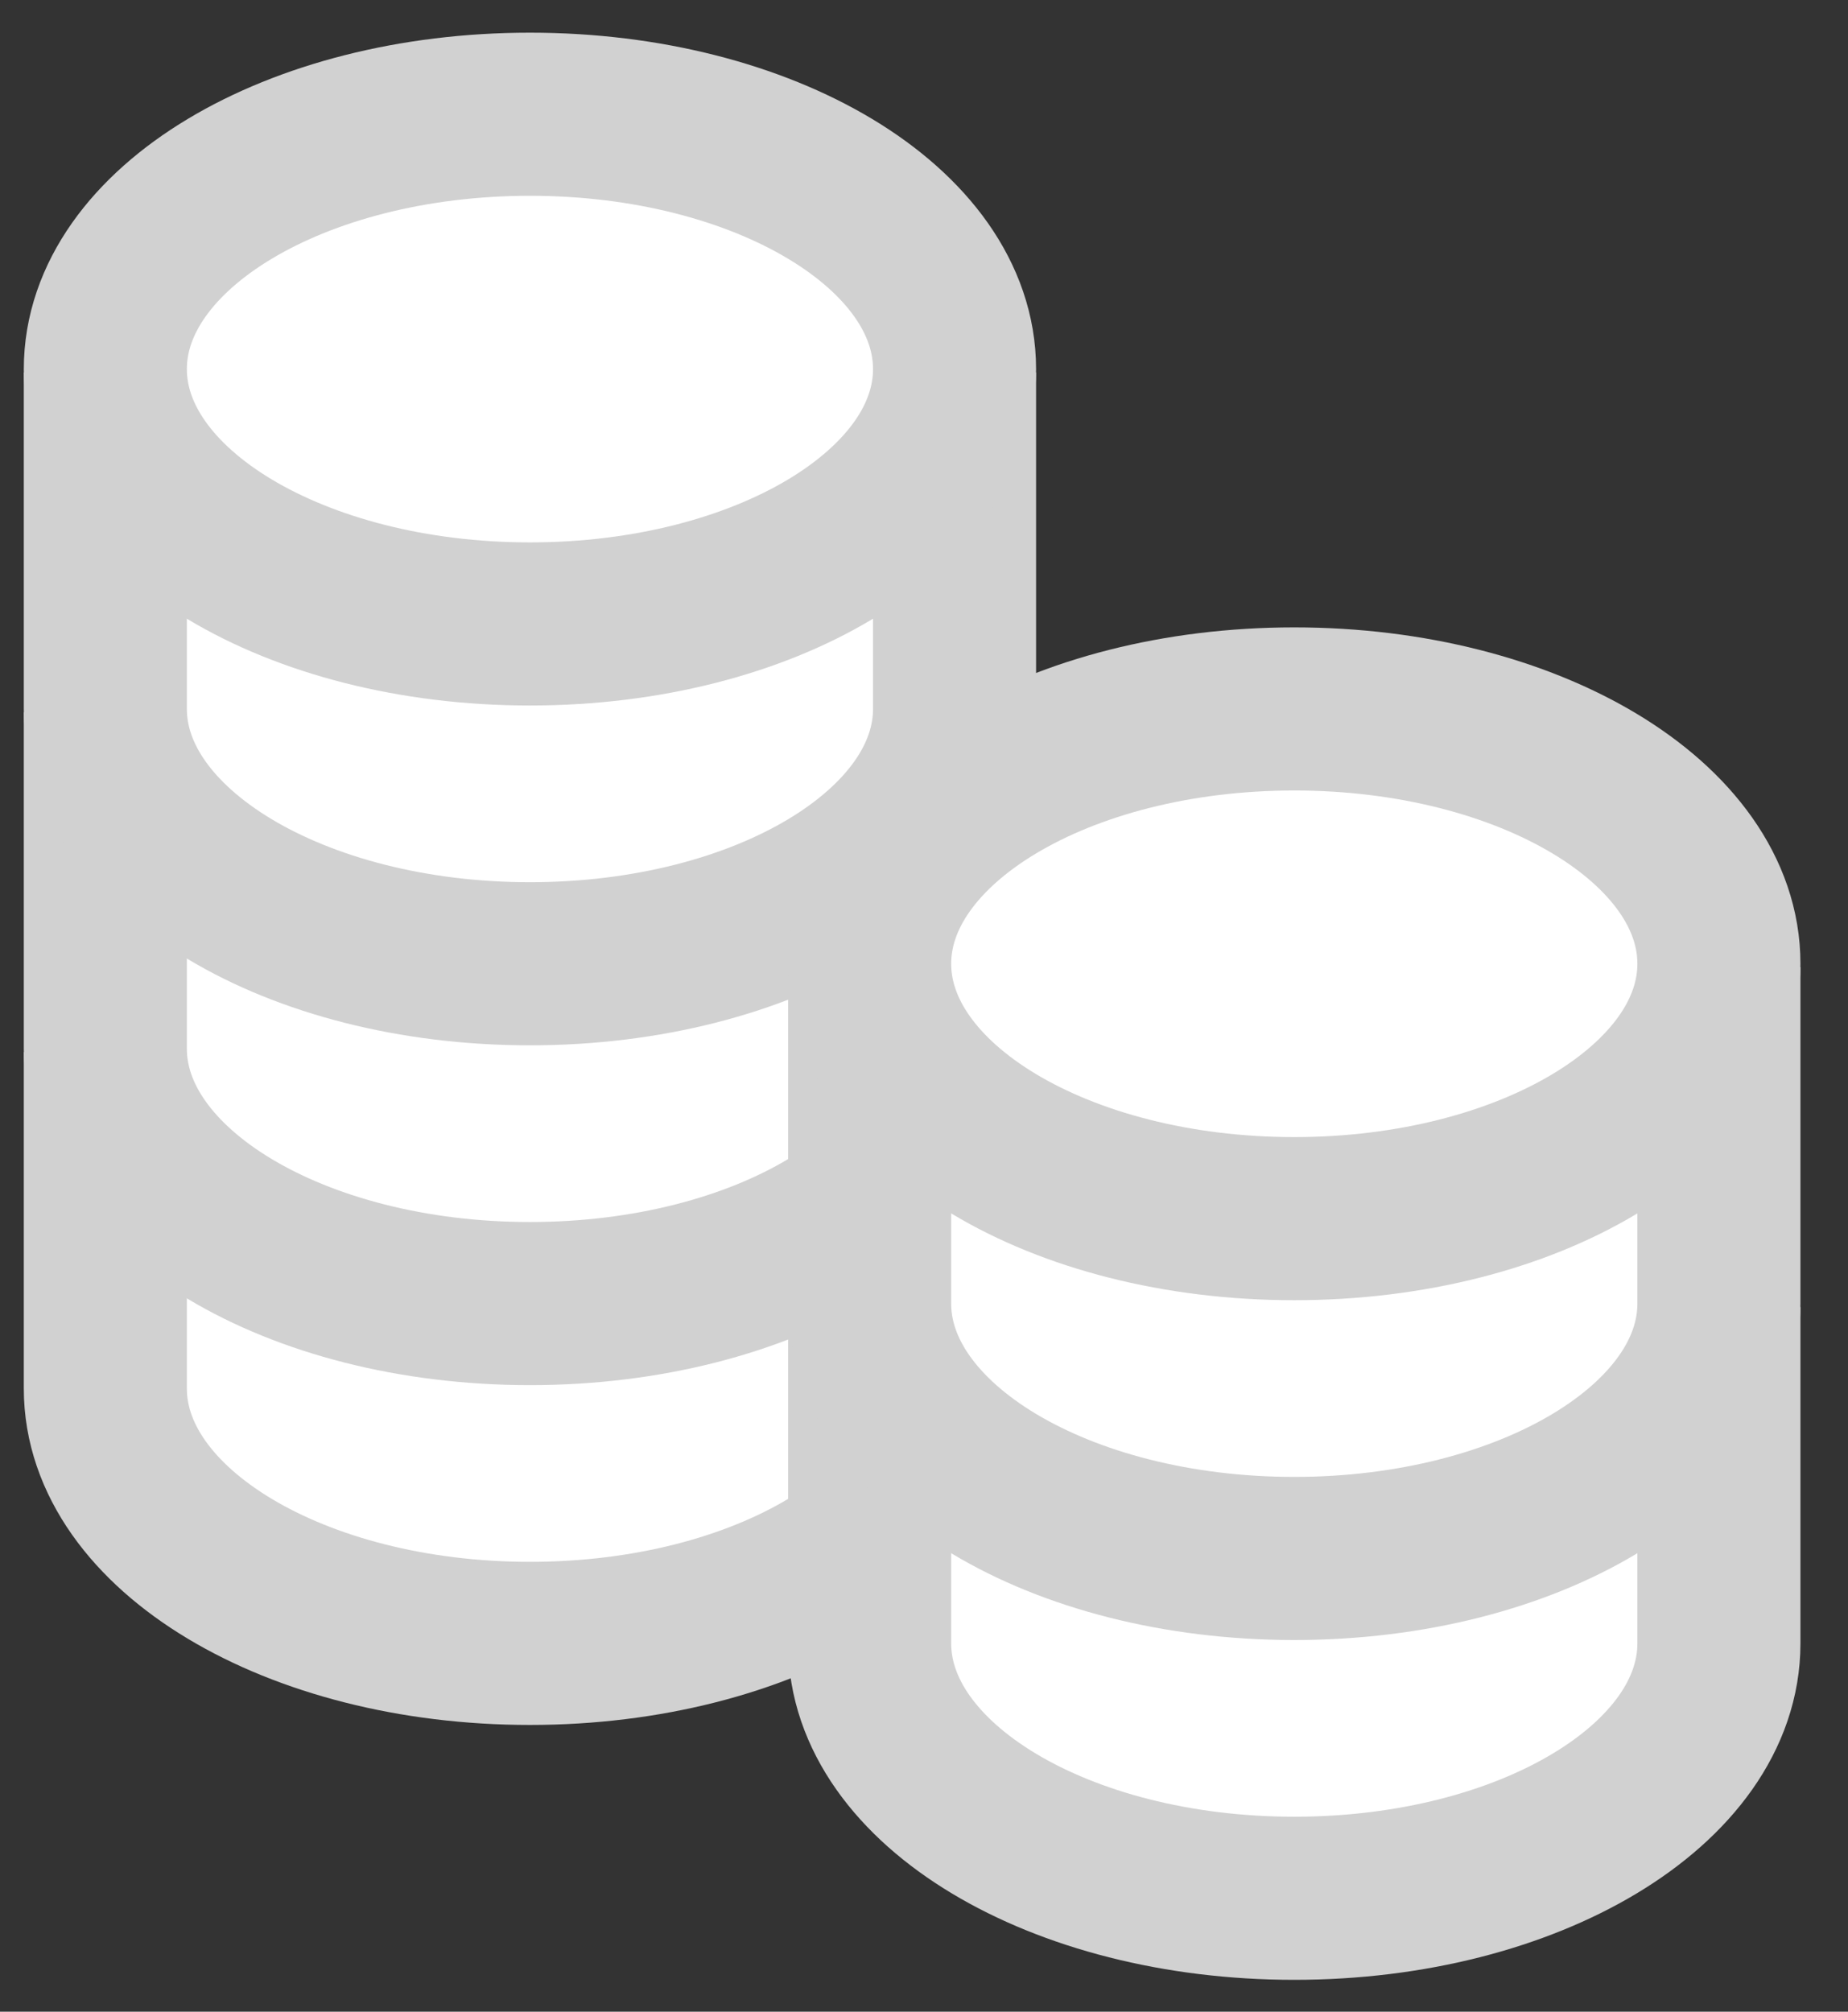
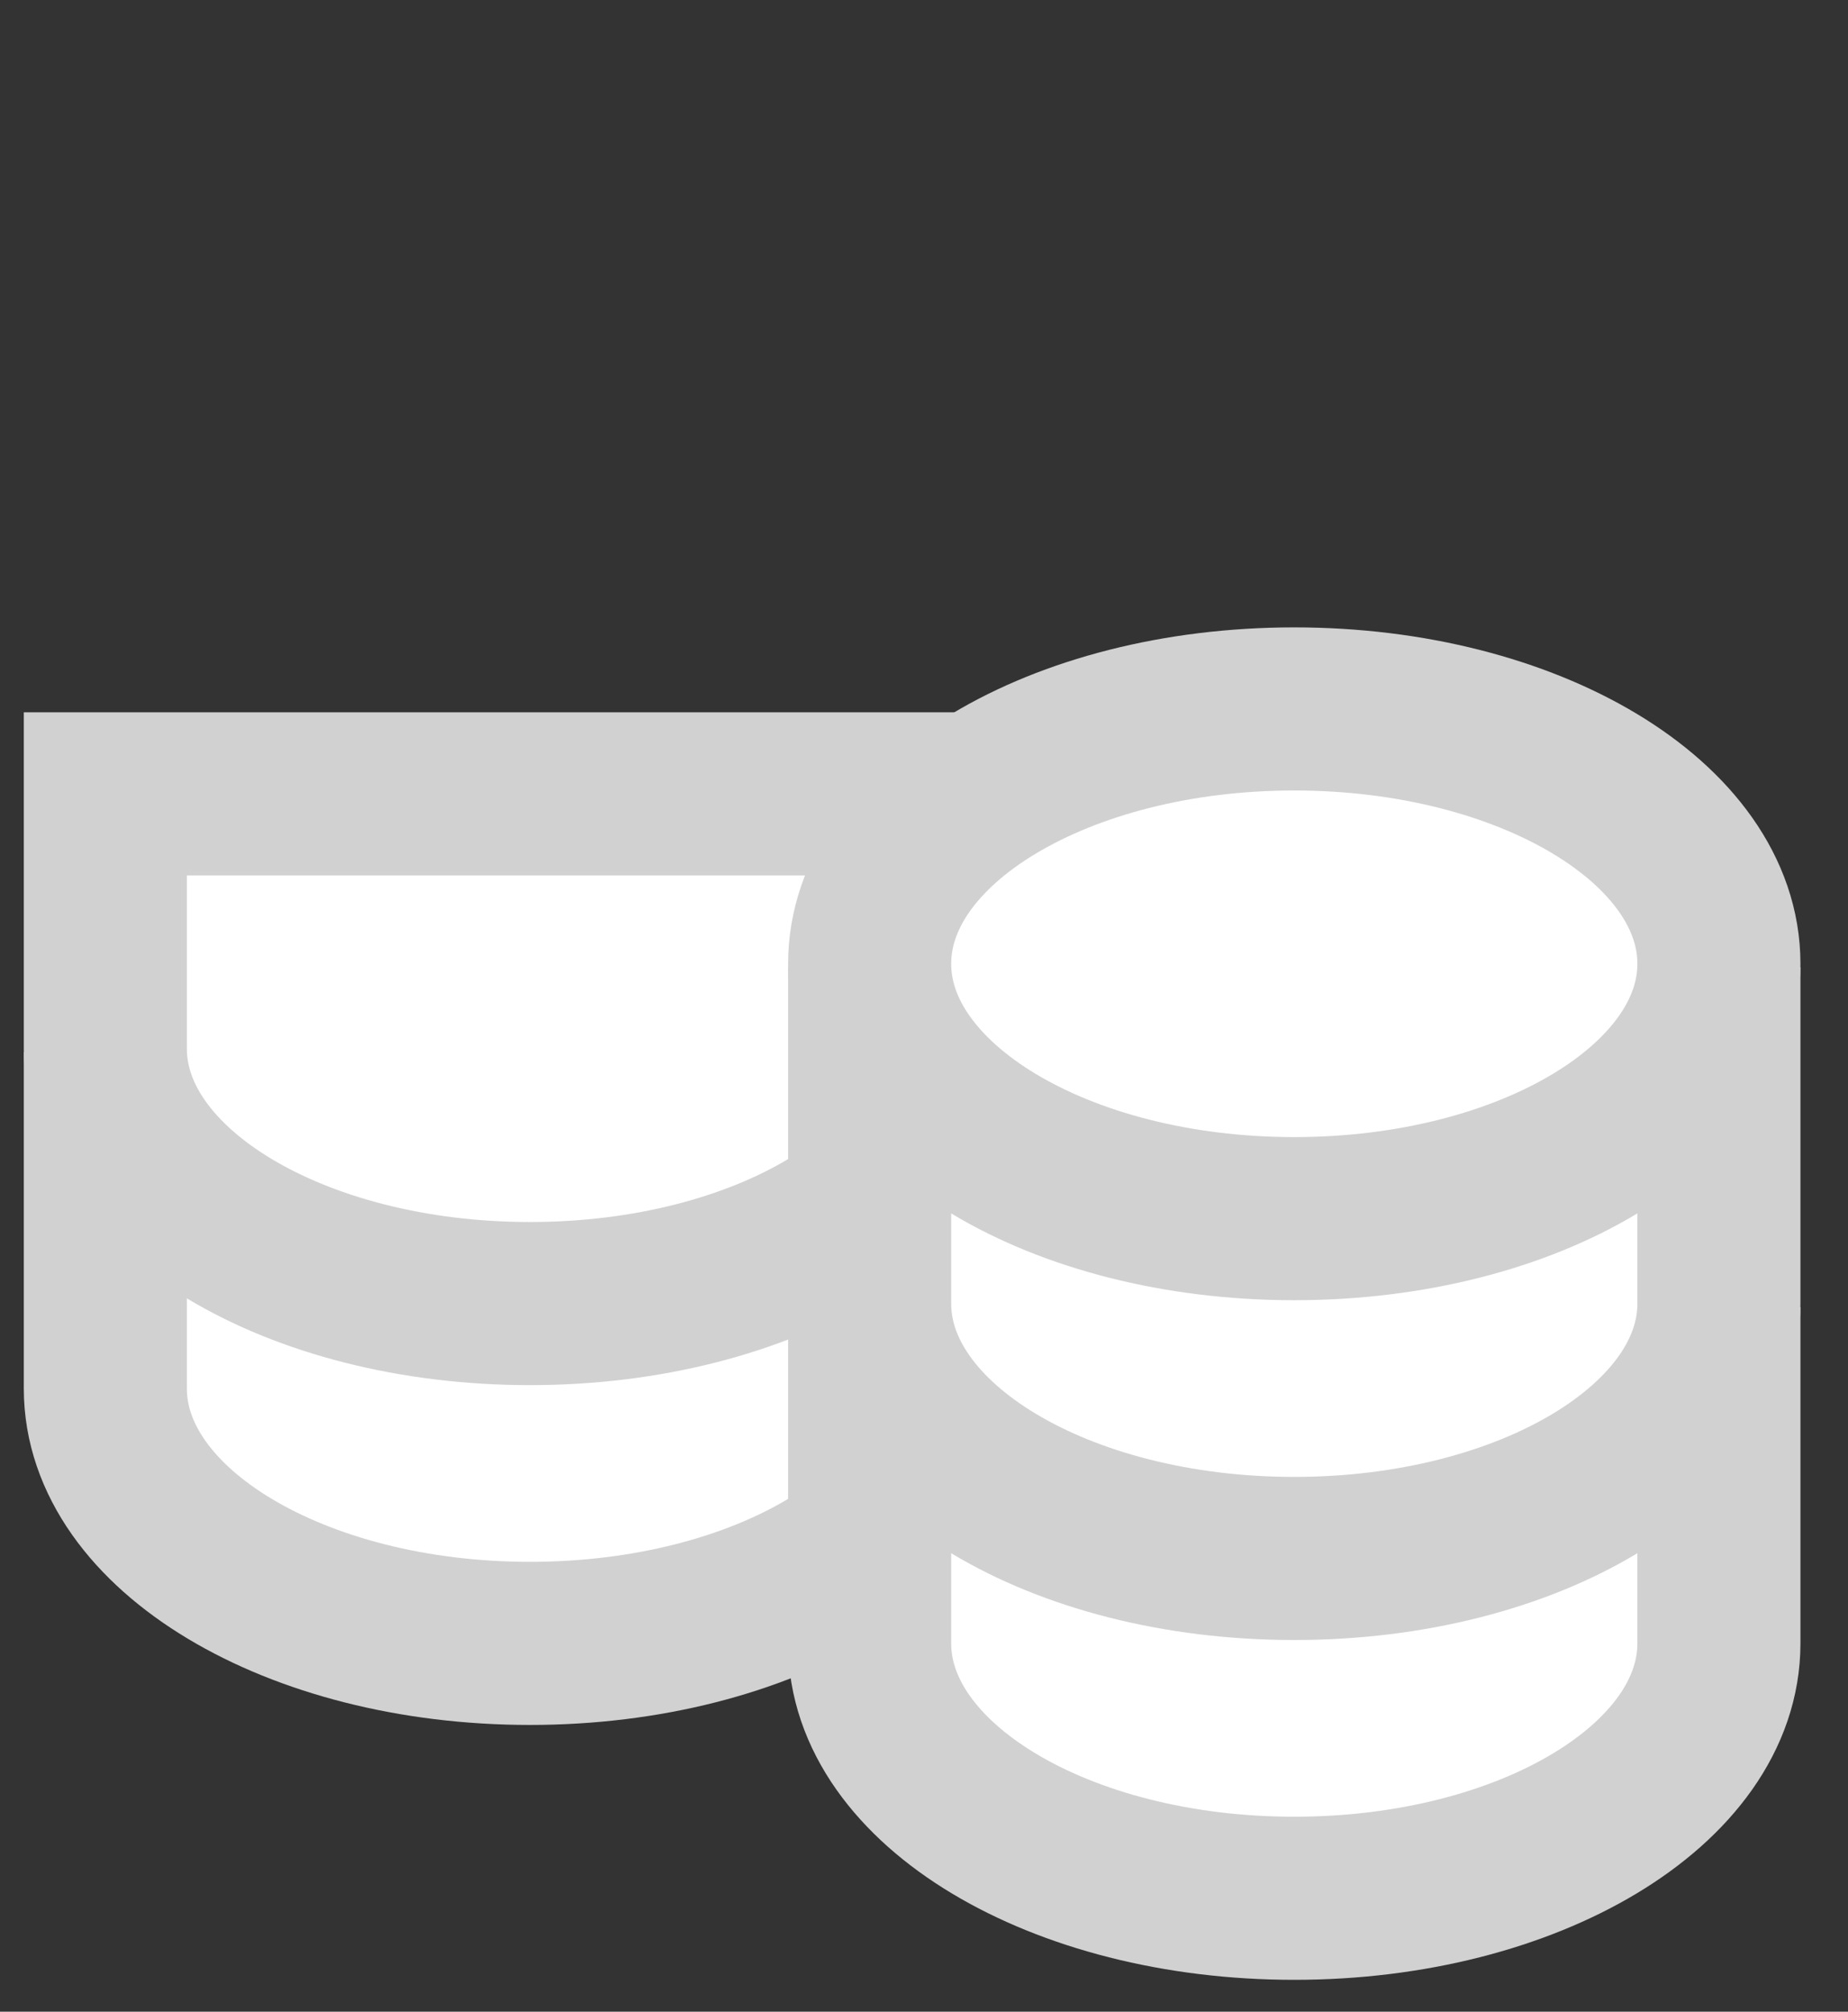
<svg xmlns="http://www.w3.org/2000/svg" width="34" height="37" viewBox="0 0 34 37" fill="none">
  <rect x="0" y="0" width="34" height="37" fill="#333333" stroke="none" />
  <path fill-rule="evenodd" clip-rule="evenodd" d="M9.75 30.226C14.065 30.226 17.562 28.127 17.562 25.539C17.562 24.935 17.562 23.373 17.562 20.851H1.938C1.938 23.334 1.938 24.896 1.938 25.539C1.938 28.127 5.435 30.226 9.75 30.226Z" fill="white" stroke="#D1D1D1" stroke-width="3" />
  <path fill-rule="evenodd" clip-rule="evenodd" d="M9.75 23.976C14.065 23.976 17.562 21.877 17.562 19.289C17.562 18.685 17.562 17.123 17.562 14.601H1.938C1.938 17.084 1.938 18.646 1.938 19.289C1.938 21.877 5.435 23.976 9.75 23.976Z" fill="white" stroke="#D1D1D1" stroke-width="3" />
-   <path fill-rule="evenodd" clip-rule="evenodd" d="M9.75 17.726C14.065 17.726 17.562 15.627 17.562 13.039C17.562 12.435 17.562 10.873 17.562 8.351H1.938C1.938 10.834 1.938 12.396 1.938 13.039C1.938 15.627 5.435 17.726 9.75 17.726Z" fill="white" stroke="#D1D1D1" stroke-width="3" />
-   <path d="M9.75 11.476C14.065 11.476 17.562 9.377 17.562 6.789C17.562 4.2 14.065 2.101 9.75 2.101C5.435 2.101 1.938 4.2 1.938 6.789C1.938 9.377 5.435 11.476 9.75 11.476Z" fill="white" stroke="#D1D1D1" stroke-width="3" />
  <path fill-rule="evenodd" clip-rule="evenodd" d="M23.812 34.914C28.127 34.914 31.625 32.815 31.625 30.226C31.625 29.623 31.625 28.06 31.625 25.539H16C16 28.021 16 29.584 16 30.226C16 32.815 19.498 34.914 23.812 34.914Z" fill="white" stroke="#D1D1D1" stroke-width="3" />
  <path fill-rule="evenodd" clip-rule="evenodd" d="M23.812 28.664C28.127 28.664 31.625 26.565 31.625 23.976C31.625 23.373 31.625 21.81 31.625 19.289H16C16 21.771 16 23.334 16 23.976C16 26.565 19.498 28.664 23.812 28.664Z" fill="white" stroke="#D1D1D1" stroke-width="3" />
-   <path d="M23.812 22.414C28.127 22.414 31.625 20.315 31.625 17.726C31.625 15.137 28.127 13.039 23.812 13.039C19.498 13.039 16 15.137 16 17.726C16 20.315 19.498 22.414 23.812 22.414Z" fill="white" stroke="#D1D1D1" stroke-width="3" />
+   <path d="M23.812 22.414C28.127 22.414 31.625 20.315 31.625 17.726C31.625 15.137 28.127 13.039 23.812 13.039C19.498 13.039 16 15.137 16 17.726C16 20.315 19.498 22.414 23.812 22.414" fill="white" stroke="#D1D1D1" stroke-width="3" />
</svg>